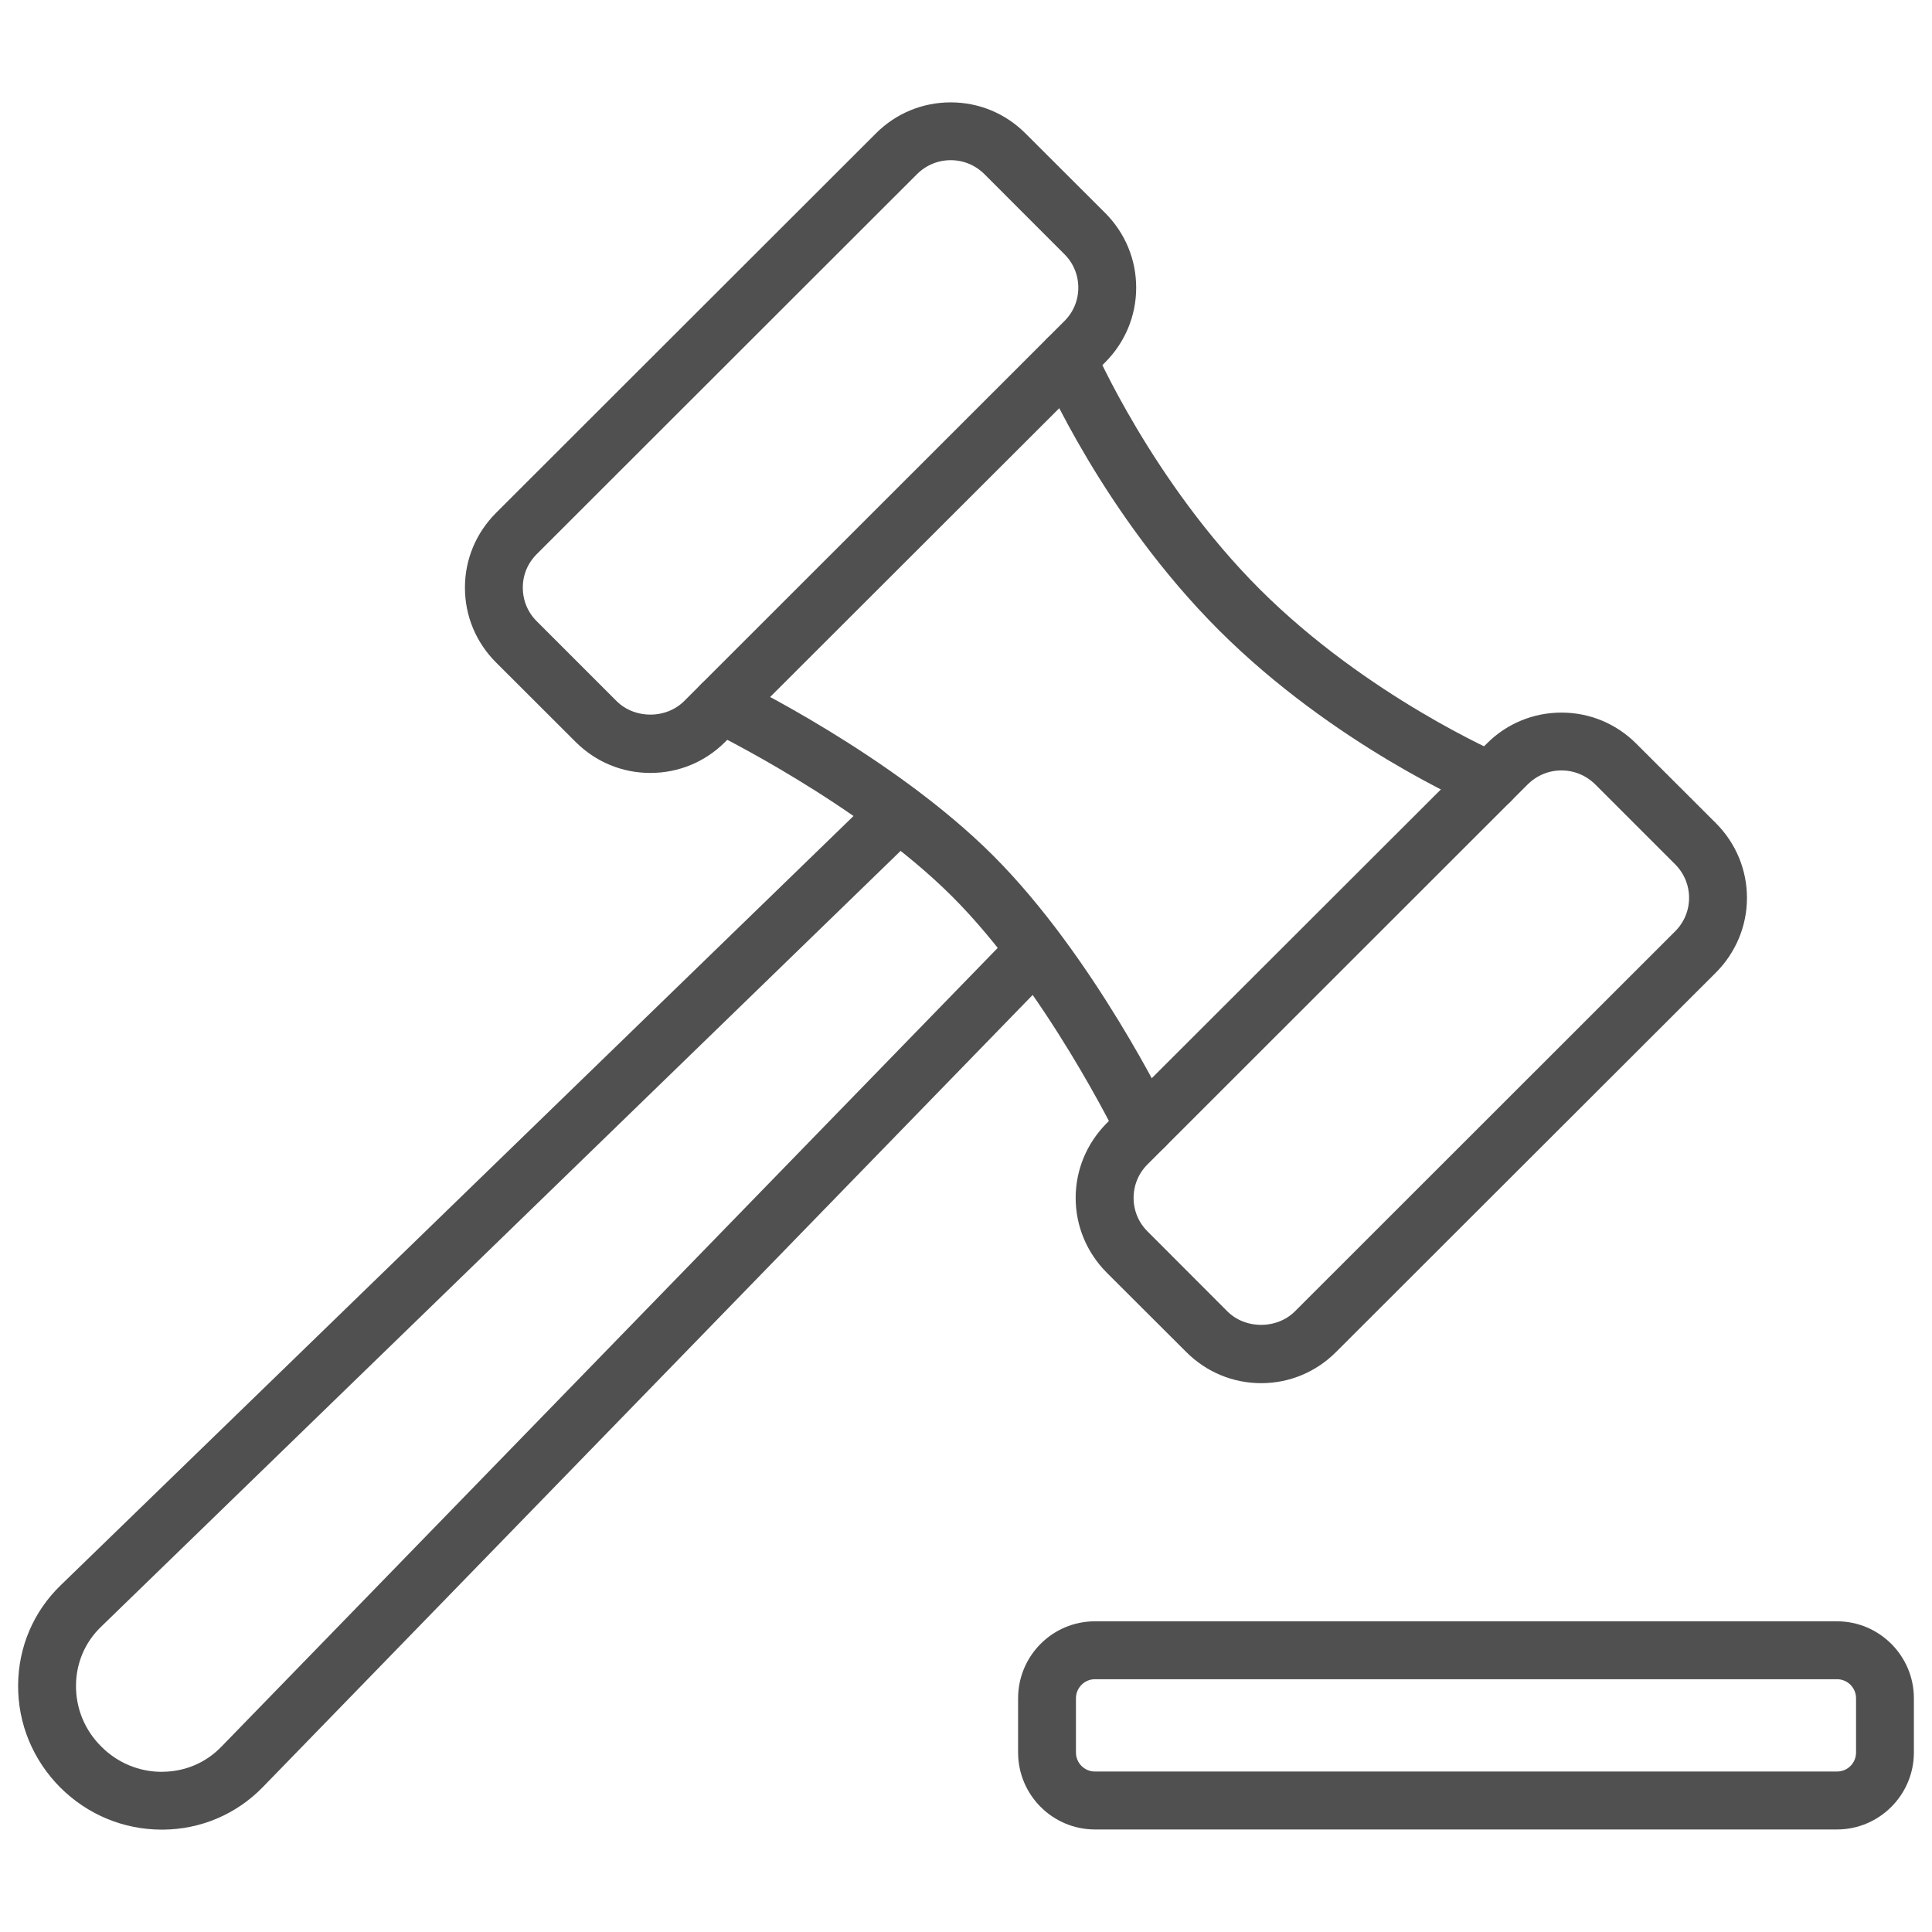
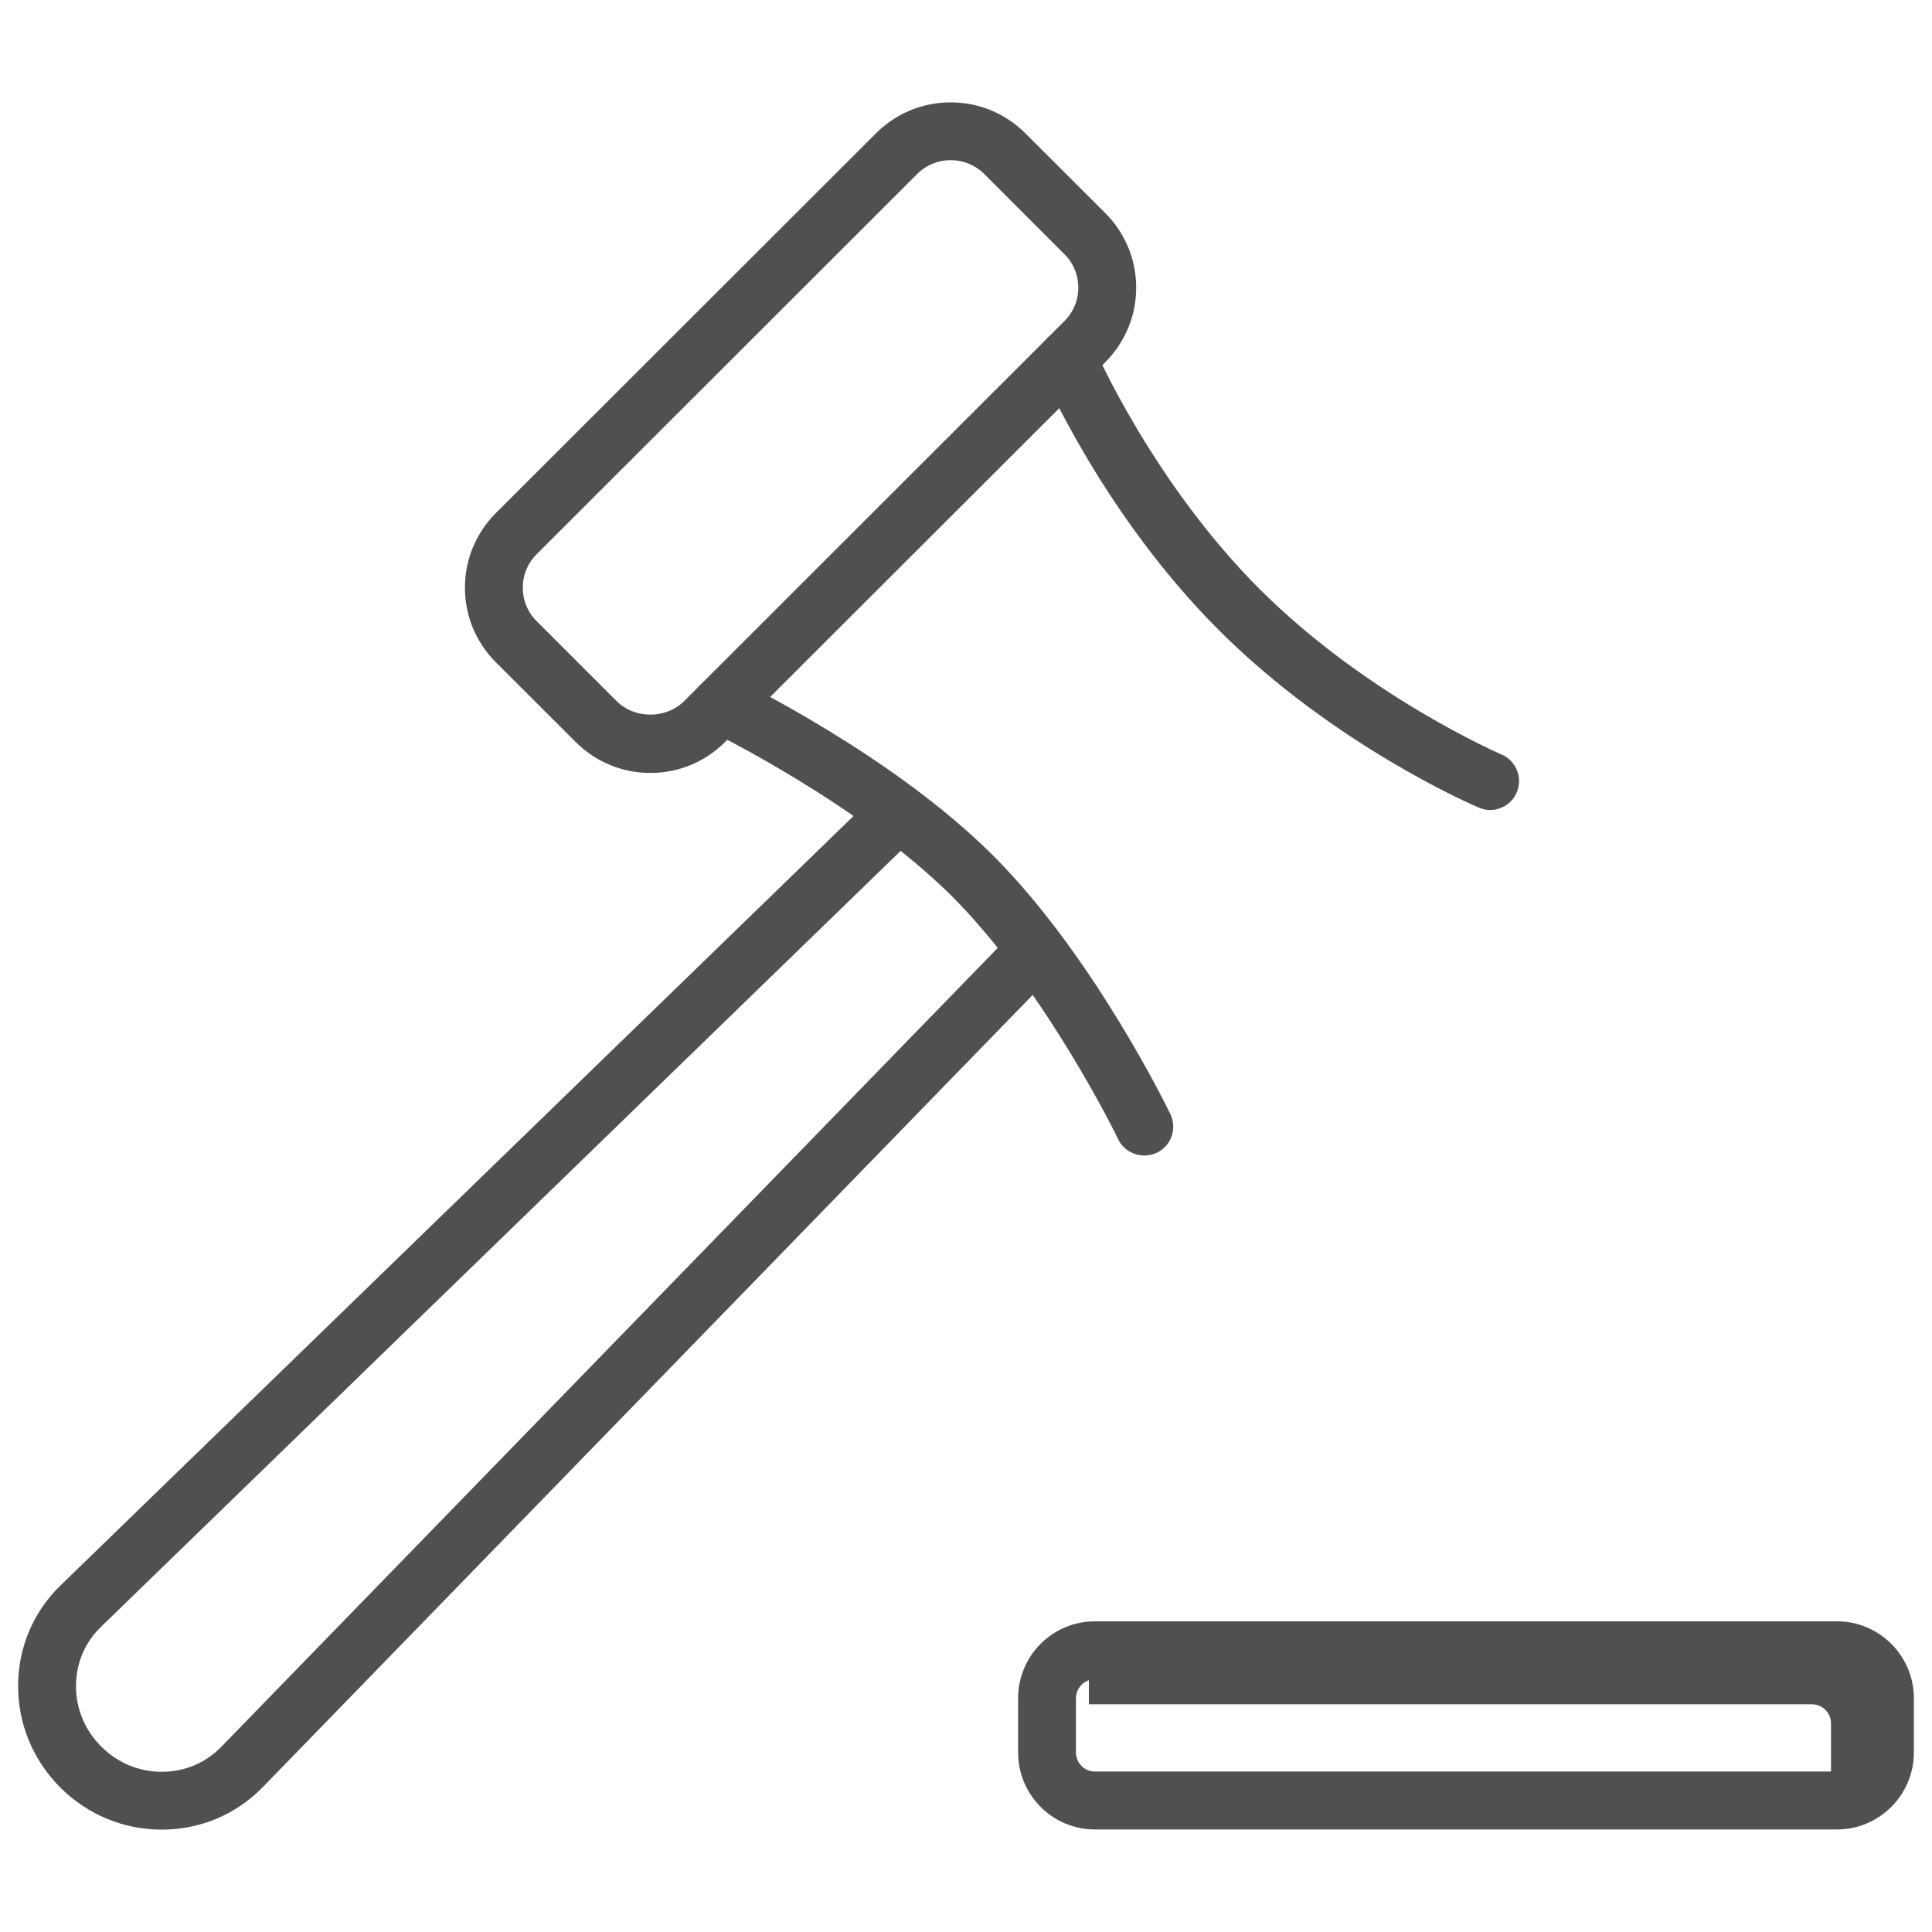
<svg xmlns="http://www.w3.org/2000/svg" version="1.1" id="圖層_1" x="0px" y="0px" width="80px" height="80px" viewBox="0 0 80 80" enable-background="new 0 0 80 80" xml:space="preserve">
  <g>
    <path fill="#505050" stroke="#505050" stroke-width="0.5" stroke-miterlimit="10" d="M6.701,75.511   c-1.518,0-2.945-0.593-4.027-1.67C1.588,72.75,0.986,71.304,1,69.769c0.012-1.501,0.609-2.905,1.684-3.944l33.857-32.85   c0.375-0.364,0.975-0.353,1.338,0.023c0.363,0.374,0.355,0.972-0.021,1.339L4.008,67.184c-0.711,0.685-1.104,1.608-1.111,2.6   c-0.01,1.021,0.389,1.989,1.121,2.715c0.719,0.723,1.676,1.119,2.684,1.119c0.01,0,0.021-0.002,0.021-0.002   c1.004-0.006,1.93-0.4,2.617-1.108l32.871-33.822c0.365-0.377,0.965-0.386,1.34-0.018c0.379,0.363,0.383,0.966,0.018,1.34   L10.697,73.832c-1.043,1.069-2.449,1.668-3.949,1.679C6.732,75.511,6.715,75.511,6.701,75.511z" />
    <path fill="#505050" stroke="#505050" stroke-width="0.5" stroke-miterlimit="10" d="M47.381,47.597   c-0.35,0-0.691-0.193-0.855-0.533c-0.023-0.063-3.041-6.245-6.924-10.121c-3.879-3.877-10.064-6.887-10.131-6.917   c-0.467-0.228-0.668-0.795-0.439-1.266c0.225-0.47,0.795-0.669,1.268-0.443c0.262,0.129,6.535,3.178,10.646,7.286   s7.164,10.373,7.291,10.638c0.227,0.473,0.031,1.037-0.439,1.265C47.662,47.57,47.52,47.597,47.381,47.597z" />
    <path fill="#505050" stroke="#505050" stroke-width="0.5" stroke-miterlimit="10" d="M61.701,33.291   c-0.121,0-0.252-0.026-0.369-0.079c-0.242-0.102-5.955-2.569-10.689-7.3c-4.732-4.731-7.203-10.437-7.309-10.682   c-0.205-0.477,0.016-1.031,0.5-1.238c0.48-0.209,1.037,0.015,1.24,0.496c0.025,0.057,2.441,5.618,6.91,10.084   c4.479,4.476,10.035,6.874,10.09,6.898c0.482,0.205,0.707,0.762,0.502,1.245C62.422,33.075,62.068,33.291,61.701,33.291z" />
-     <path fill="#505050" stroke="#505050" stroke-width="0.5" stroke-miterlimit="10" d="M52.223,57.024   c-1.102,0-2.137-0.431-2.918-1.209l-3.301-3.294c-0.777-0.782-1.213-1.817-1.213-2.918c0-1.102,0.436-2.135,1.213-2.918   L61.74,30.968c0.777-0.782,1.818-1.211,2.916-1.211c1.102,0,2.137,0.429,2.92,1.211l3.299,3.294   c0.777,0.778,1.213,1.816,1.213,2.918c0,1.098-0.436,2.135-1.213,2.916l-15.738,15.72C54.359,56.594,53.318,57.024,52.223,57.024z    M64.656,31.652c-0.596,0-1.153,0.233-1.578,0.655l-15.73,15.722c-0.426,0.419-0.658,0.981-0.658,1.574s0.232,1.153,0.658,1.572   l3.295,3.3c0.846,0.847,2.311,0.845,3.156,0l15.732-15.724c0.426-0.421,0.66-0.979,0.66-1.572s-0.234-1.155-0.66-1.577   l-3.295-3.295C65.809,31.886,65.254,31.652,64.656,31.652z" />
    <path fill="#505050" stroke="#505050" stroke-width="0.5" stroke-miterlimit="10" d="M26.932,31.756   c-1.104,0-2.135-0.428-2.918-1.209l-3.301-3.296c-0.779-0.78-1.211-1.815-1.211-2.916c-0.002-1.1,0.432-2.135,1.211-2.917   l15.736-15.72c0.779-0.781,1.818-1.209,2.918-1.209s2.135,0.428,2.916,1.209l3.301,3.295c0.781,0.781,1.213,1.816,1.213,2.919   c0,1.096-0.432,2.135-1.213,2.917L29.848,30.547C29.068,31.328,28.029,31.756,26.932,31.756z M39.367,6.383   c-0.598,0-1.154,0.233-1.58,0.659L22.057,22.76c-0.428,0.425-0.662,0.981-0.658,1.575c0,0.596,0.23,1.153,0.658,1.575l3.295,3.295   c0.848,0.847,2.309,0.847,3.156,0L44.24,13.483c0.428-0.421,0.66-0.979,0.66-1.571c0-0.594-0.232-1.155-0.66-1.575l-3.293-3.295   C40.521,6.616,39.965,6.383,39.367,6.383z" />
-     <path fill="#505050" stroke="#505050" stroke-width="0.5" stroke-miterlimit="10" d="M76.068,75.504h-30.73   c-1.617,0-2.931-1.319-2.931-2.937v-2.244c0-1.621,1.313-2.938,2.931-2.938h30.73c1.611,0,2.932,1.316,2.932,2.938v2.244   C79,74.185,77.68,75.504,76.068,75.504z M45.338,69.283c-0.568,0-1.035,0.465-1.035,1.04v2.244c0,0.576,0.467,1.038,1.035,1.038   h30.73c0.572,0,1.037-0.462,1.037-1.038v-2.244c0-0.575-0.465-1.04-1.037-1.04H45.338z" />
+     <path fill="#505050" stroke="#505050" stroke-width="0.5" stroke-miterlimit="10" d="M76.068,75.504h-30.73   c-1.617,0-2.931-1.319-2.931-2.937v-2.244c0-1.621,1.313-2.938,2.931-2.938h30.73c1.611,0,2.932,1.316,2.932,2.938v2.244   C79,74.185,77.68,75.504,76.068,75.504z M45.338,69.283c-0.568,0-1.035,0.465-1.035,1.04v2.244c0,0.576,0.467,1.038,1.035,1.038   h30.73v-2.244c0-0.575-0.465-1.04-1.037-1.04H45.338z" />
  </g>
</svg>